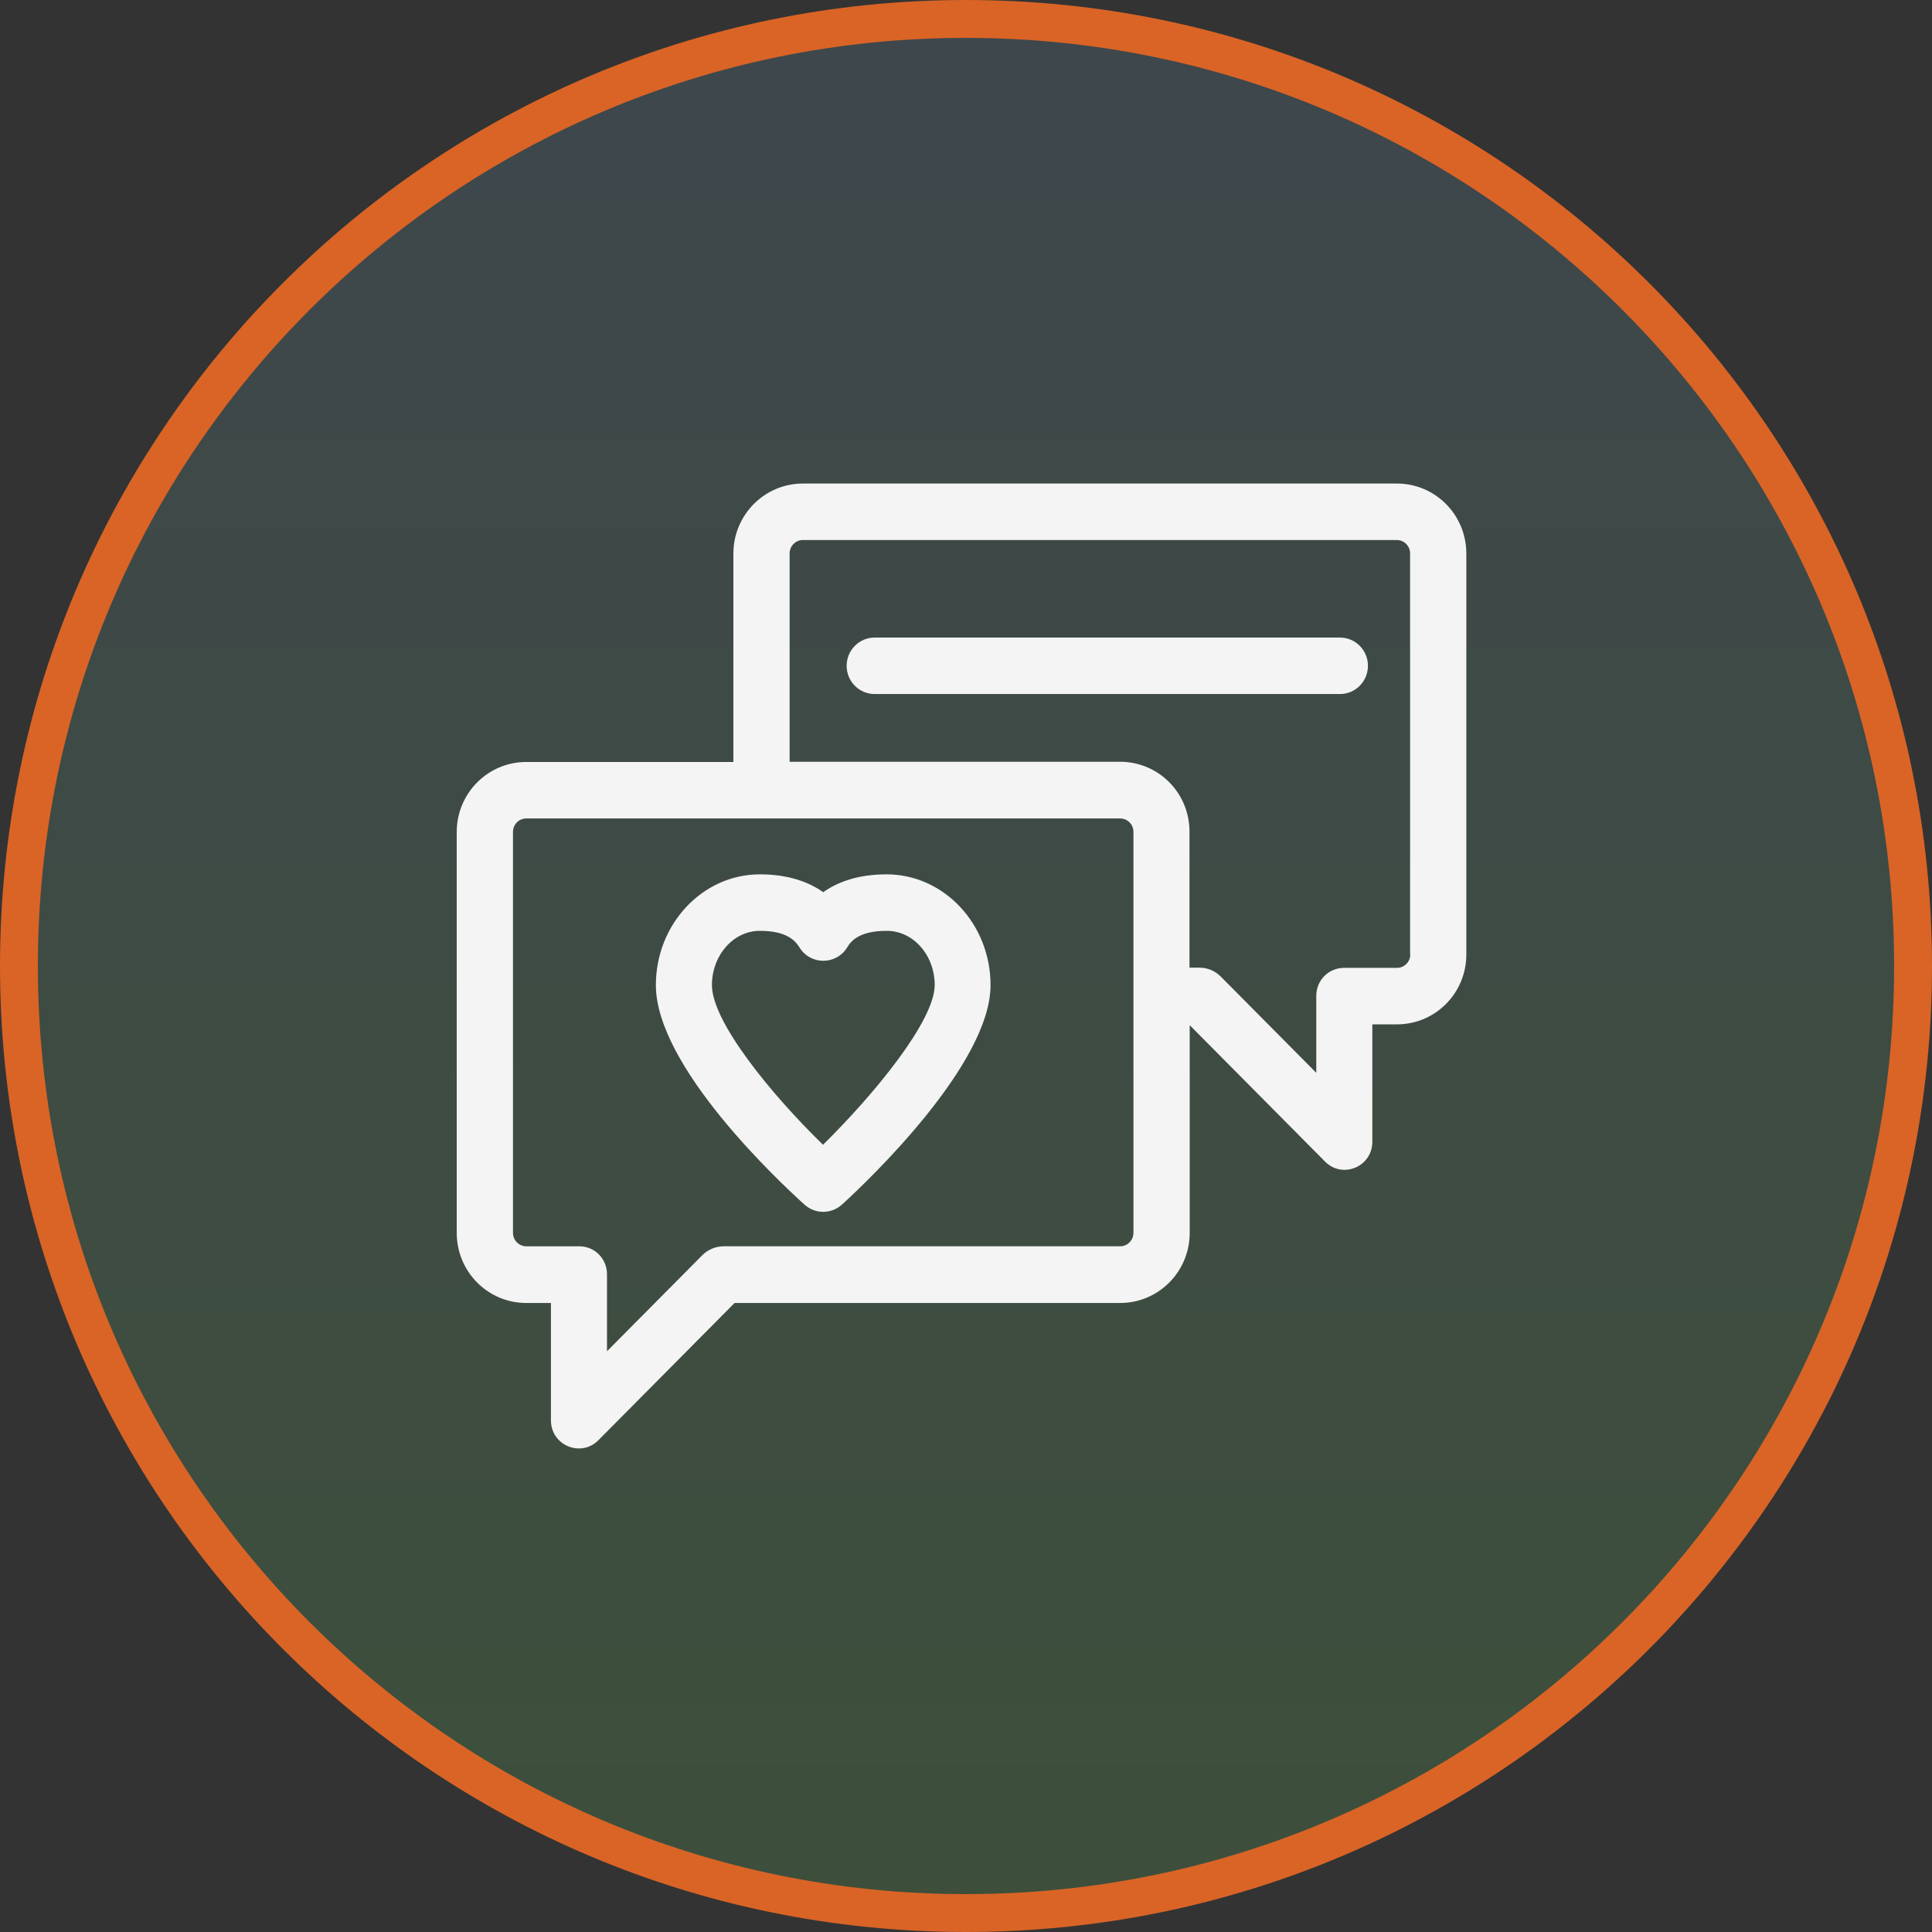
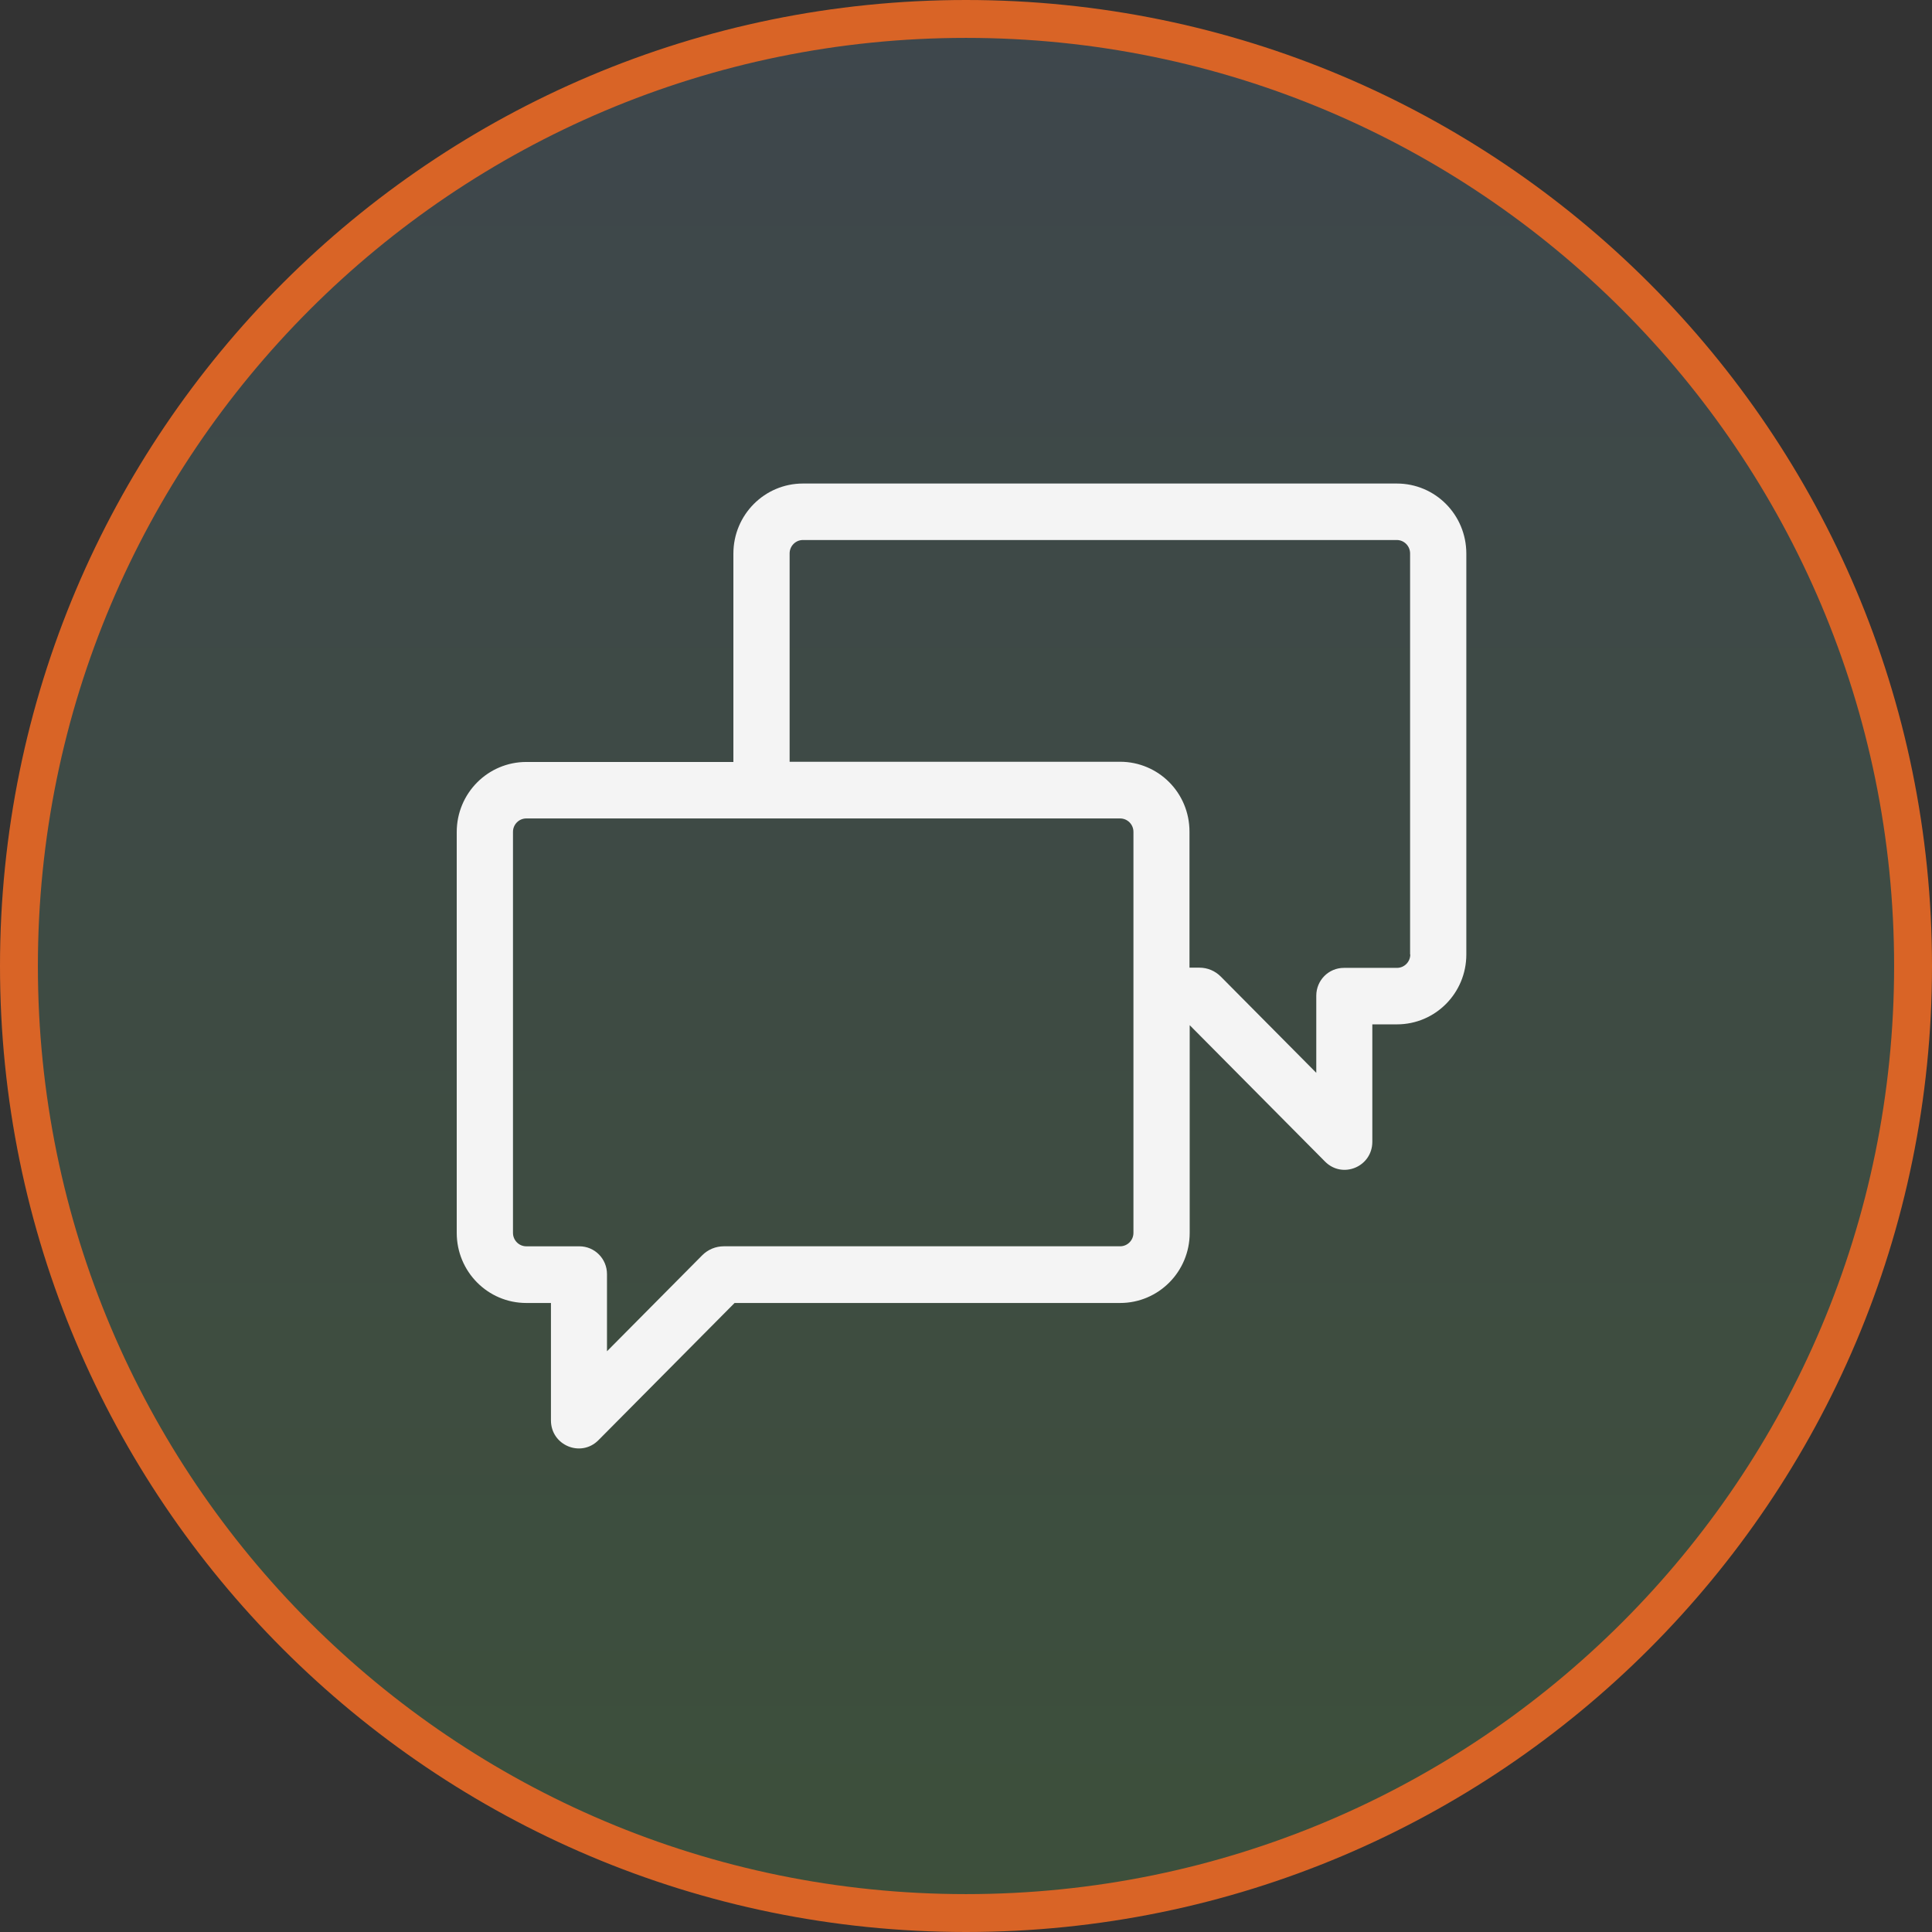
<svg xmlns="http://www.w3.org/2000/svg" width="102" height="102" viewBox="0 0 102 102" fill="none">
  <rect x="0" y="0" width="102" height="102" fill="#333333" stroke="none" />
  <path d="M101 51C101 23.386 78.614 1 51 1C23.386 1 1 23.386 1 51C1 78.614 23.386 101 51 101C78.614 101 101 78.614 101 51Z" fill="url(#paint0_linear_1855_38)" fill-opacity="0.16" stroke="#D96426" stroke-width="2" />
-   <path d="M46.809 46.161C45.298 46.161 44.228 46.563 43.462 47.102C42.696 46.563 41.615 46.161 40.114 46.161C37.093 46.161 34.627 48.784 34.627 52.009C34.627 56.313 41.164 62.415 42.475 63.6C43.042 64.108 43.892 64.108 44.458 63.59C45.77 62.395 52.296 56.208 52.296 52.009C52.296 48.784 49.831 46.161 46.809 46.161ZM43.451 60.438C40.744 57.805 37.586 53.955 37.586 52.01C37.586 50.434 38.719 49.144 40.114 49.144C41.51 49.144 41.972 49.641 42.203 50.011C42.78 50.963 44.154 50.963 44.731 50.011C44.952 49.641 45.413 49.144 46.819 49.144C48.215 49.144 49.348 50.423 49.348 52.01C49.337 53.903 46.158 57.773 43.451 60.438Z" fill="#F4F4F4" />
  <path d="M73.743 25.528H42.391C40.366 25.528 38.719 27.178 38.719 29.23V40.228H27.786C25.761 40.228 24.113 41.877 24.113 43.929V65.09C24.113 67.131 25.75 68.791 27.786 68.791H29.087V74.989C29.087 76.31 30.671 76.966 31.594 76.035L38.782 68.791H59.137C61.162 68.791 62.81 67.142 62.81 65.09V54.124L69.955 61.325C70.878 62.256 72.452 61.6 72.452 60.279V54.081H73.753C75.778 54.081 77.415 52.432 77.415 50.391V29.23C77.415 27.178 75.778 25.528 73.743 25.528ZM59.84 65.09C59.84 65.481 59.525 65.798 59.137 65.798H38.215C37.785 65.798 37.376 65.968 37.072 66.274L32.046 71.34V67.268C32.046 66.454 31.395 65.799 30.587 65.799H27.786C27.398 65.799 27.083 65.481 27.083 65.09V43.918C27.083 43.527 27.398 43.21 27.786 43.21H59.137C59.526 43.21 59.84 43.527 59.84 43.918L59.84 65.09ZM74.456 50.391C74.456 50.782 74.141 51.099 73.753 51.099H70.952C70.144 51.099 69.493 51.755 69.493 52.569V56.64L64.457 51.564C64.153 51.258 63.754 51.088 63.324 51.088H62.799V43.908C62.799 42.882 62.39 41.962 61.729 41.296C61.068 40.63 60.145 40.217 59.137 40.217H41.688V29.219C41.688 28.828 42.003 28.51 42.391 28.51H73.743C74.131 28.51 74.446 28.828 74.446 29.219V50.391L74.456 50.391Z" fill="#F4F4F4" />
-   <path d="M70.742 33.66H46.178C45.36 33.66 44.699 34.327 44.699 35.151C44.699 35.976 45.36 36.642 46.178 36.642H70.742C71.56 36.642 72.221 35.976 72.221 35.151C72.221 34.327 71.56 33.66 70.742 33.66Z" fill="#F4F4F4" />
  <defs>
    <linearGradient id="paint0_linear_1855_38" x1="51" y1="1" x2="51" y2="101" gradientUnits="userSpaceOnUse">
      <stop stop-color="#79ACCF" />
      <stop offset="1" stop-color="#72E465" />
    </linearGradient>
  </defs>
</svg>